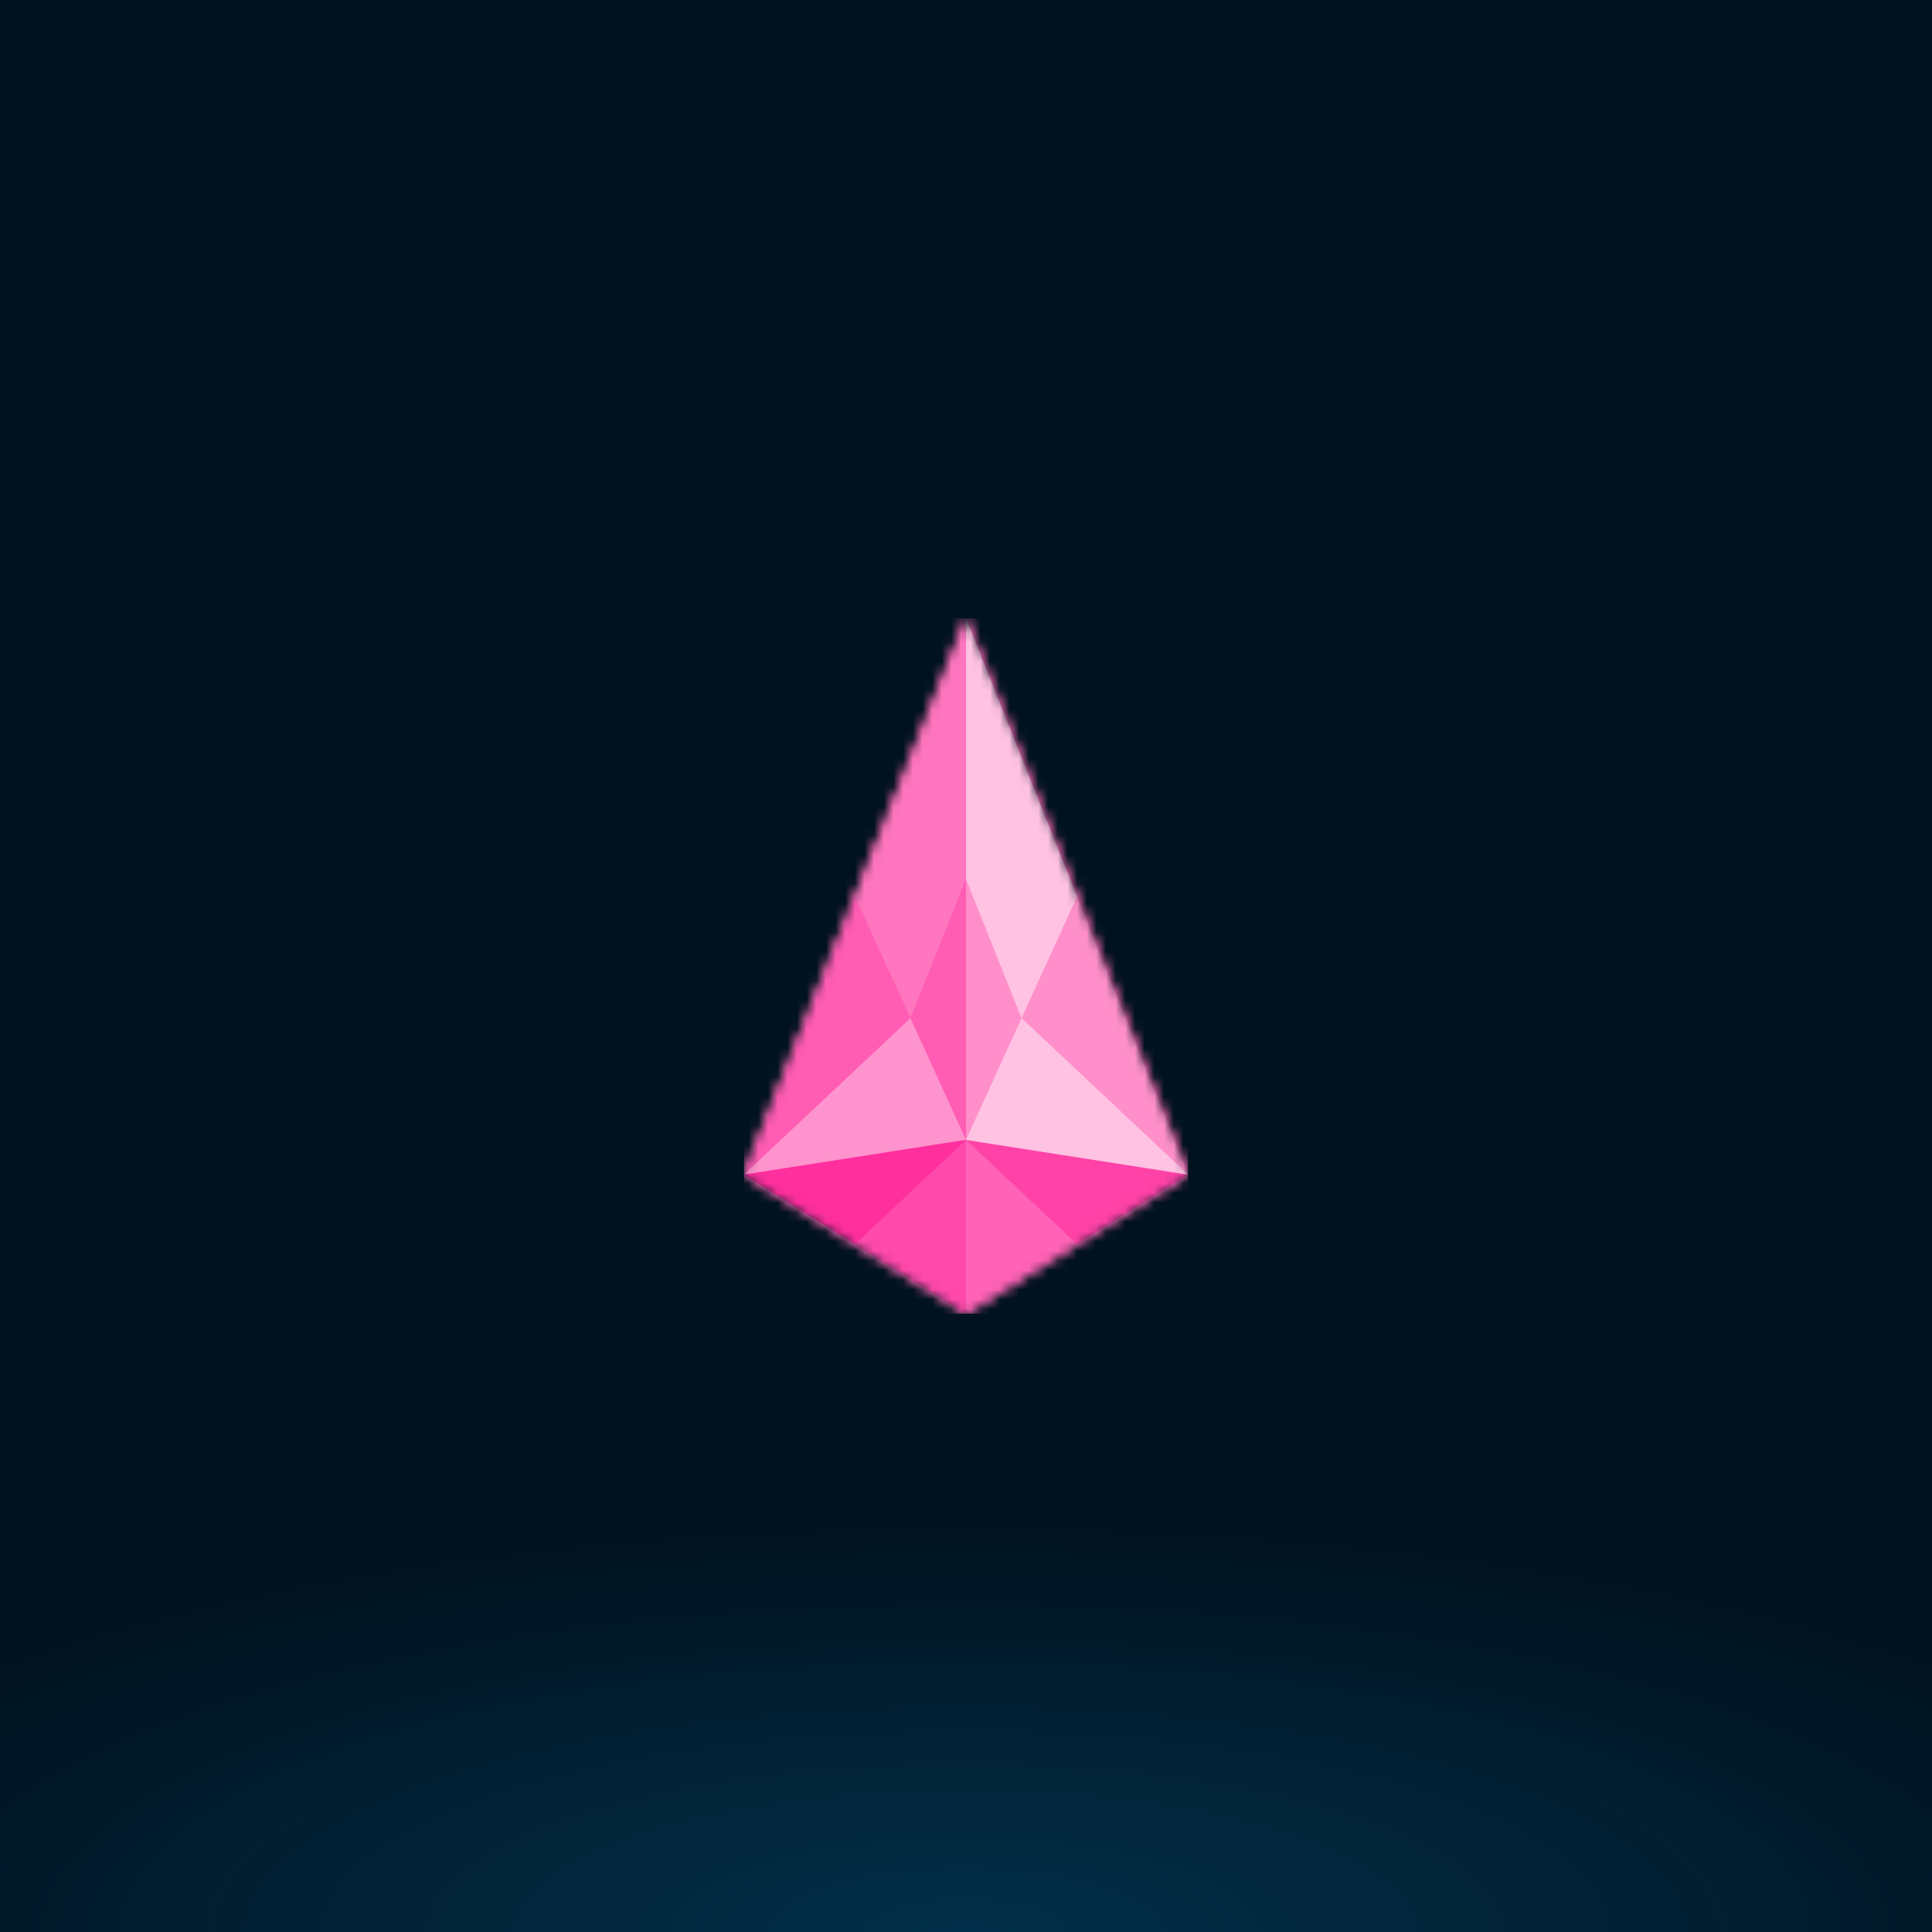
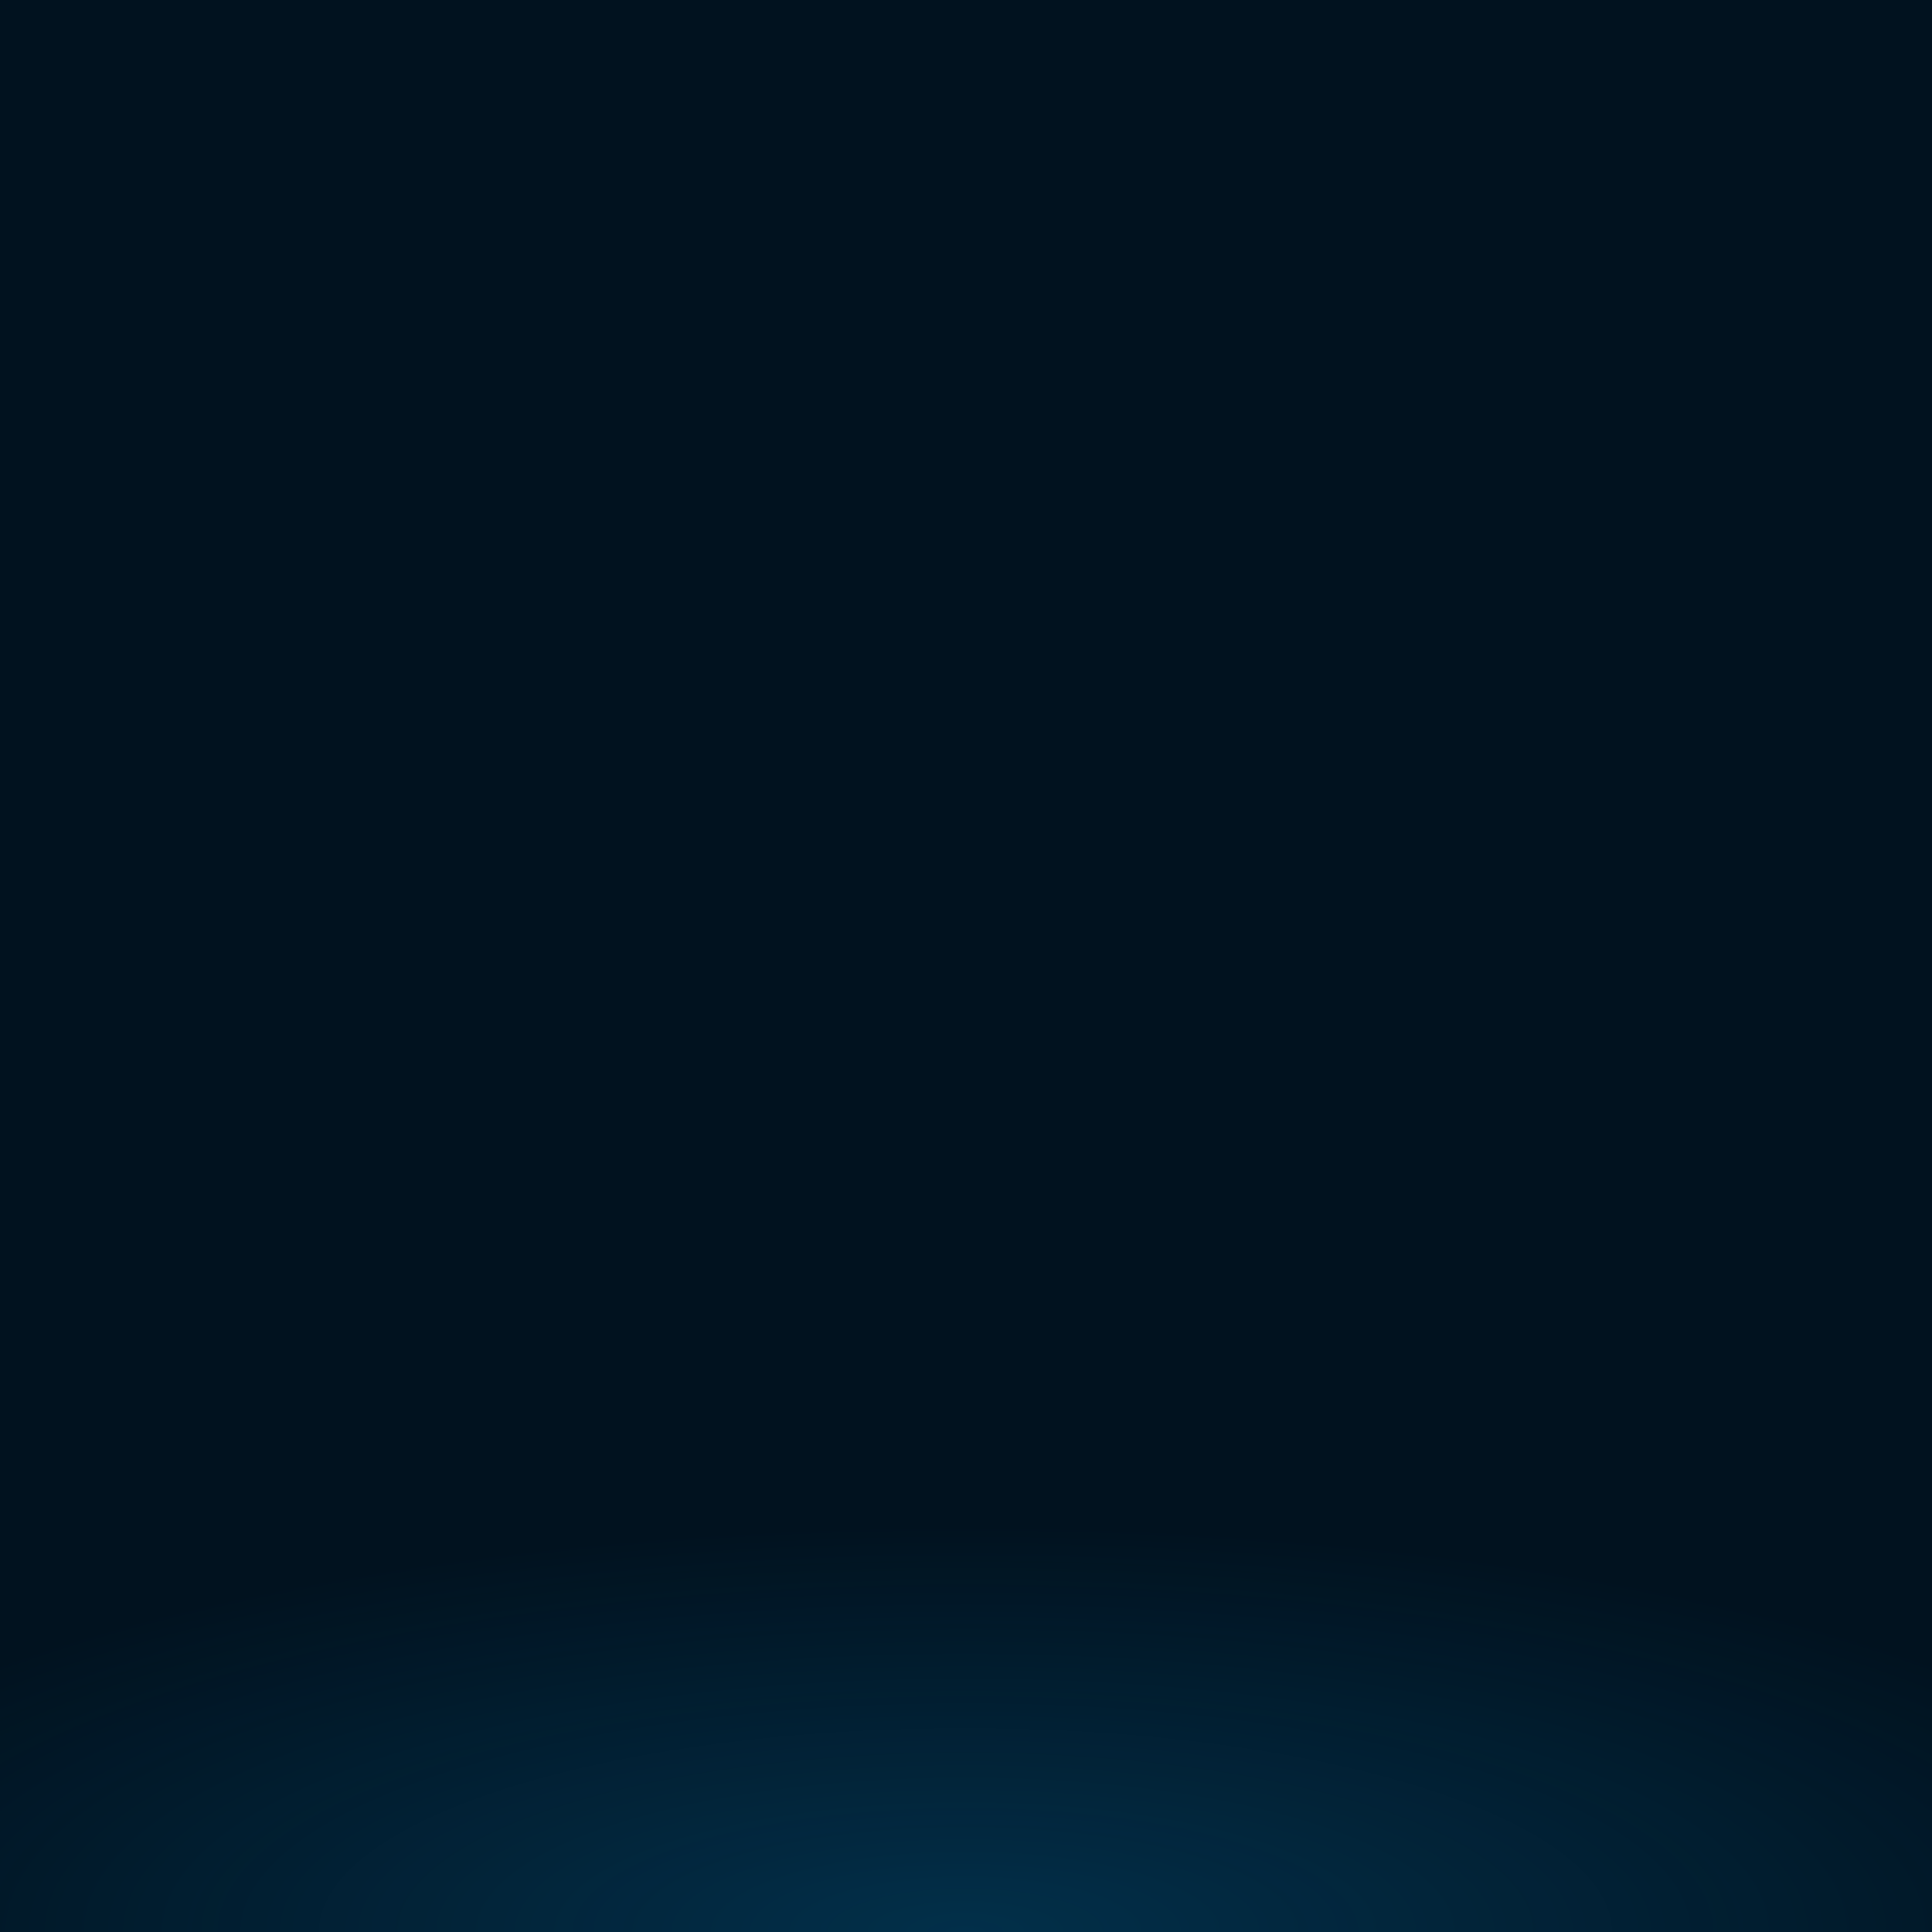
<svg xmlns="http://www.w3.org/2000/svg" style="width:100%;height:100%;transform:translate3d(0,0,0);content-visibility:visible" viewBox="0 0 200 200">
  <defs>
    <clipPath id="a">
      <path d="M0 0h200v200H0z" />
    </clipPath>
    <clipPath id="d">
      <path d="M0 0h46v72H0z" />
    </clipPath>
    <clipPath id="f">
-       <path d="M0 0h200v200H0z" />
-     </clipPath>
+       </clipPath>
    <clipPath id="b">
      <path d="M0 0h200v200H0z" />
    </clipPath>
    <radialGradient id="c" spreadMethod="pad" gradientUnits="userSpaceOnUse" cx="0" cy="0" r="47.917" fx="0" fy="0">
      <stop offset="0%" stop-color="#05A5F5" />
      <stop offset="50%" stop-color="#05A5F5" stop-opacity=".5" />
      <stop offset="100%" stop-color="#05A5F5" stop-opacity="0" />
    </radialGradient>
    <mask id="e" mask-type="alpha">
      <g style="display:block">
-         <path fill="#FF0087" d="M-23 21.6 0-36l23 57.6L0 36l-23-14.4z" transform="translate(23 36)" />
        <path fill="#C4C4C4" d="M-23 21.6 0-36l23 57.6L0 36l-23-14.4z" transform="translate(23 36)" />
      </g>
    </mask>
  </defs>
  <g clip-path="url(#a)">
    <path fill="#01121F" d="M39.563-39.563v79.126h-79.126v-79.126h79.126z" transform="translate(100 100) scale(2.528)" style="display:block" />
    <g clip-path="url(#b)" style="display:block">
      <path fill="url(#c)" fill-opacity=".2" d="M0-49.25c27.181 0 49.25 22.069 49.25 49.25S27.181 49.25 0 49.25-49.25 27.181-49.25 0-27.181-49.25 0-49.25z" transform="matrix(2.793 0 0 .88 99.943 199.981)" style="display:block" />
    </g>
    <g clip-path="url(#d)" transform="translate(77 64)" style="display:block">
      <g mask="url(#e)" style="display:block">
        <g clip-path="url(#f)" transform="translate(-74 -60)">
-           <path fill="#FD6BB8" d="M-100-100h200v200h-200v-200z" transform="translate(100 100)" style="display:block" />
          <path fill="#FF8FCA" d="m0-36-23 57.6L0 36l23-14.4L0-36z" transform="translate(97 96)" style="display:block" />
          <path fill="#FF5CB3" d="M5.75-21.6 11.5-7.075m-23 28.675 23 14.4v-72L5.75-21.6-11.5 21.6z" transform="translate(85.5 96)" style="display:block" />
          <path fill="#FF42A7" d="M0 9 23-5.4 0-9l-23 3.6L0 9z" transform="translate(97 123)" style="display:block" />
          <path fill="#FF93CD" d="M5.75-8.1 11.5 4.5l-23 3.6L5.75-8.1z" transform="translate(85.5 109.5)" style="display:block" />
-           <path fill="#FFC2E2" d="M-5.75-8.1-11.5 4.5l23 3.6L-5.75-8.1z" transform="translate(108.5 109.5)" style="display:block" />
+           <path fill="#FFC2E2" d="M-5.75-8.1-11.5 4.5L-5.75-8.1z" transform="translate(108.5 109.5)" style="display:block" />
          <path fill="#FF2F9E" d="m11.5 9-23-14.4 23-3.6V9z" transform="translate(85.5 123)" style="display:block" />
          <path fill="#FF49AB" d="M5.75-9V9l-11.5-7.2L5.75-9z" transform="translate(91.25 123)" style="display:block" />
          <path fill="#FF62B6" d="M-5.75-9V9l11.5-7.2L-5.75-9z" transform="translate(102.75 123)" style="display:block" />
          <path fill="#FF75BE" d="m-5.75 8.1 11.5-28.8v27L0 20.7-5.75 8.1z" transform="translate(91.25 80.7)" style="display:block" />
          <path fill="#FFC2E2" d="m5.75 8.1-11.5-28.8v27L0 20.7 5.75 8.1z" transform="translate(102.75 80.7)" style="display:block" />
        </g>
      </g>
    </g>
  </g>
</svg>